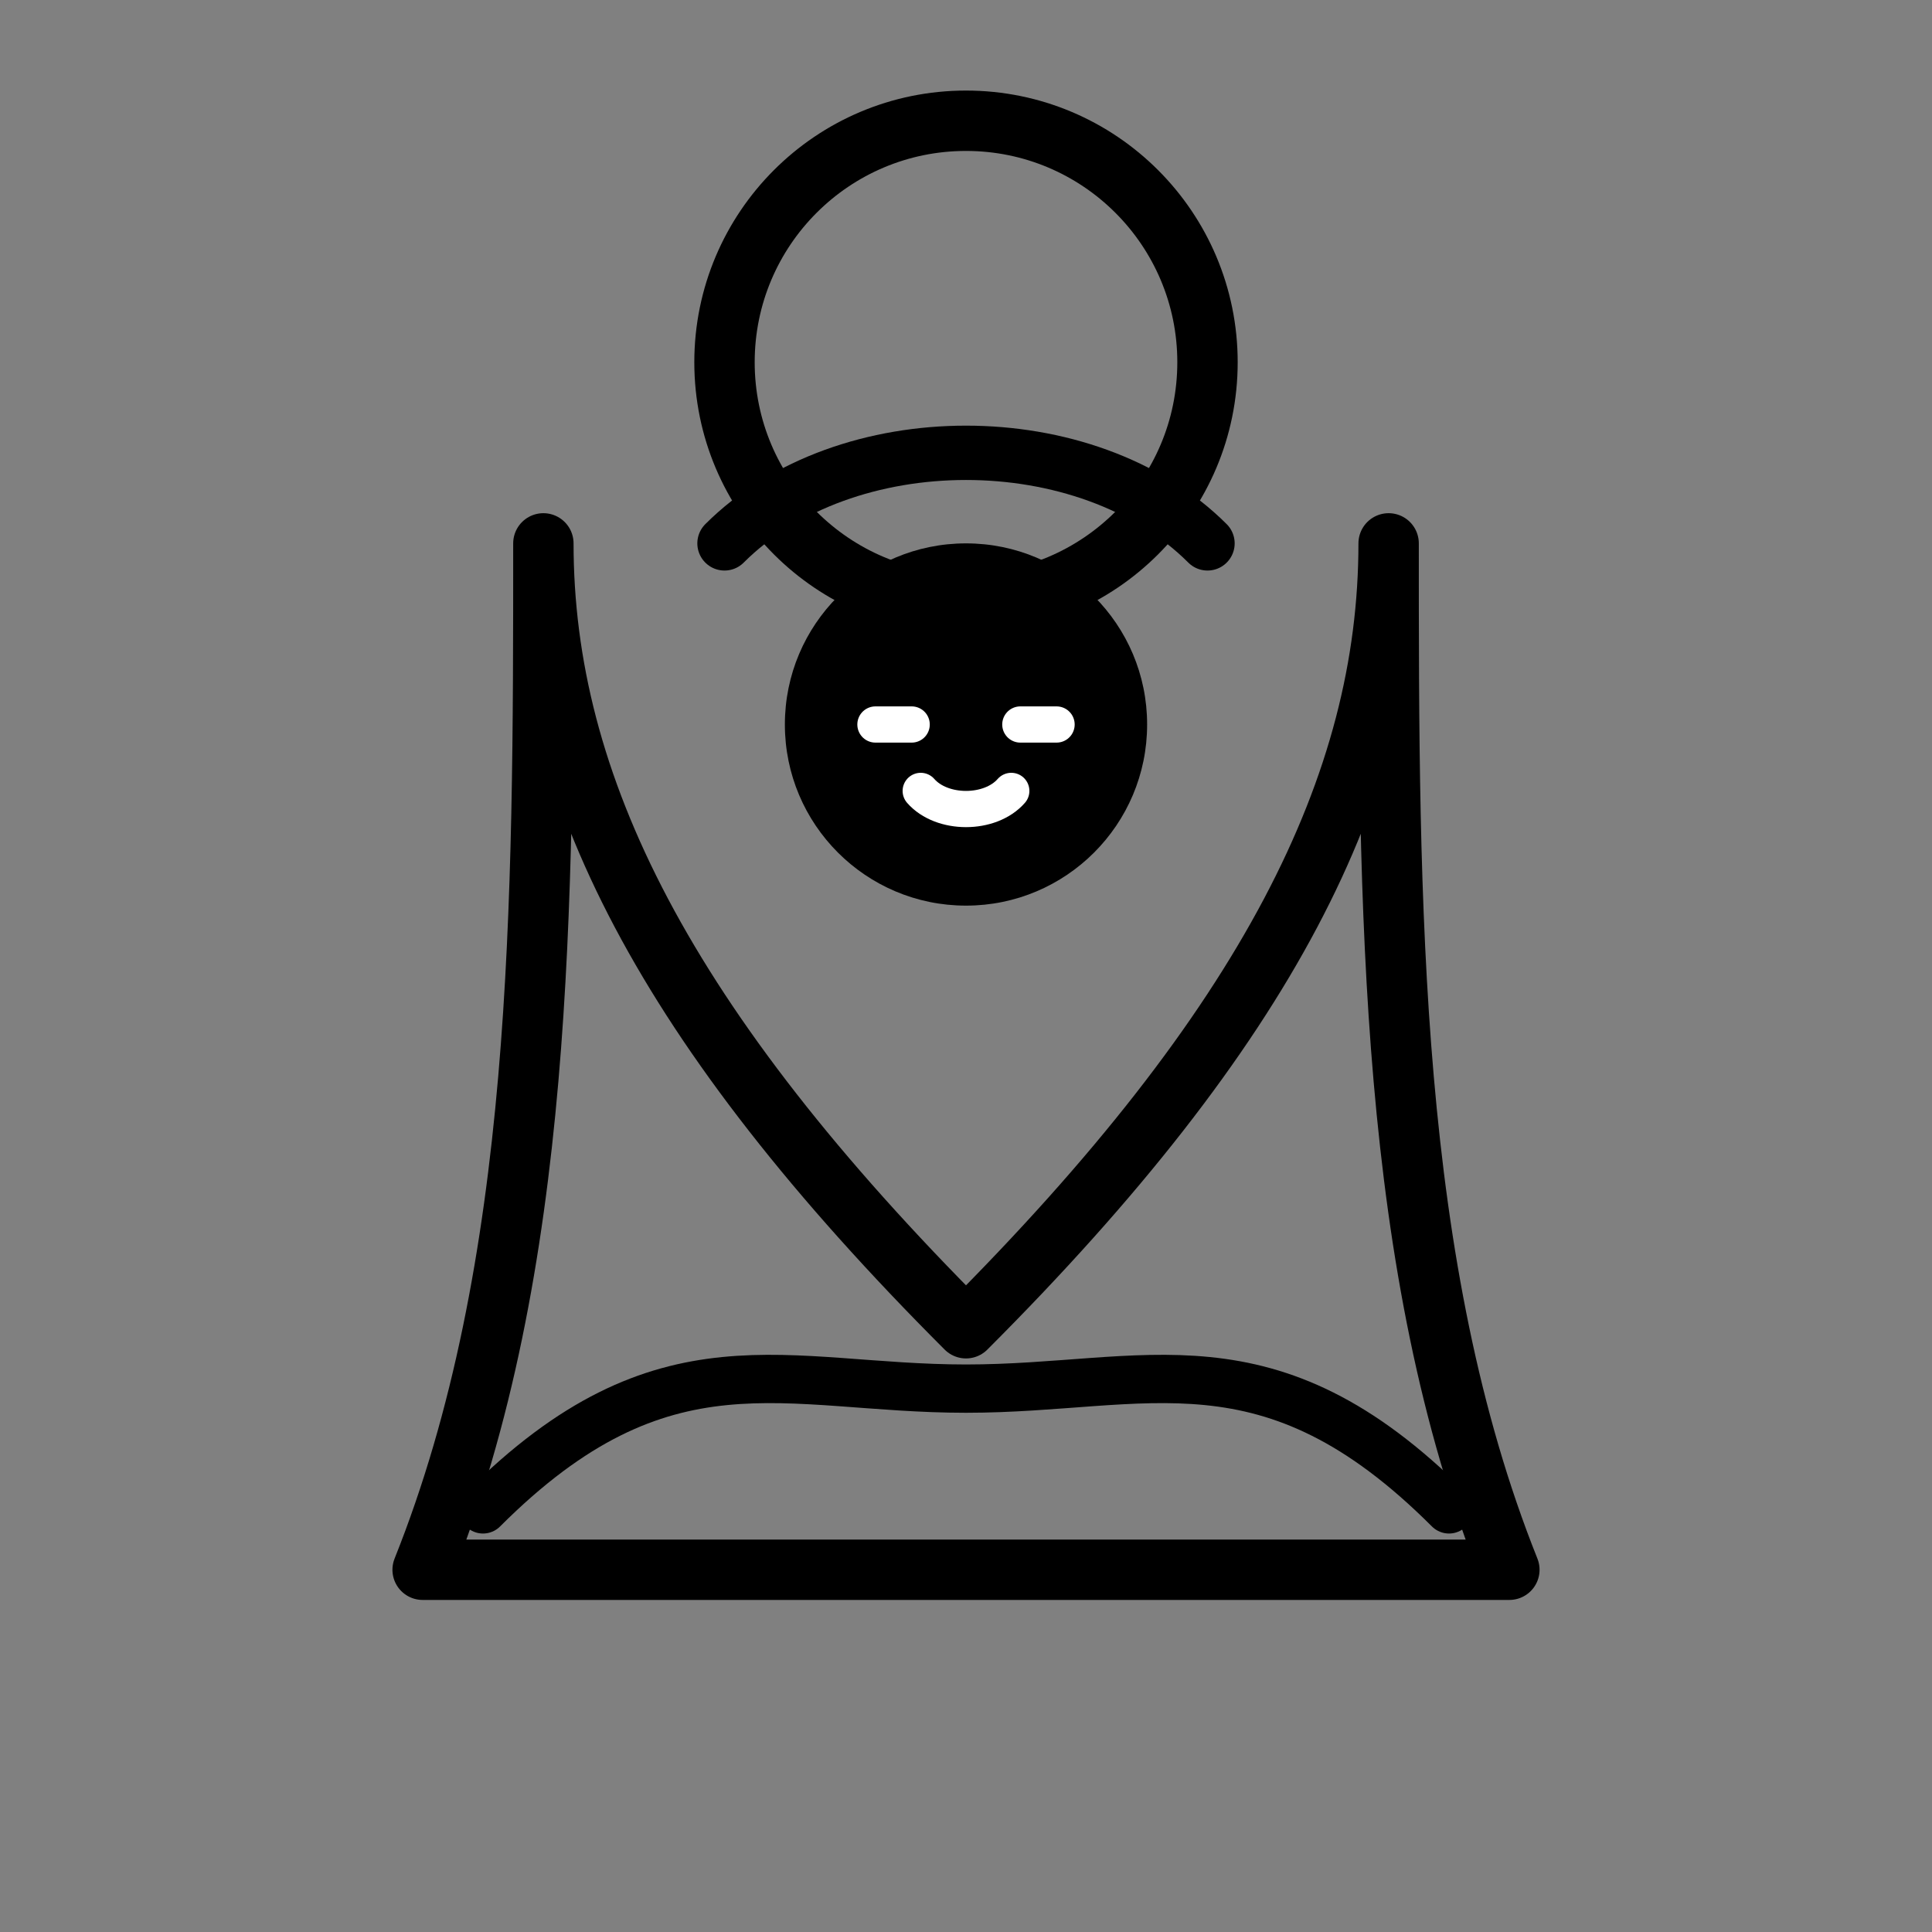
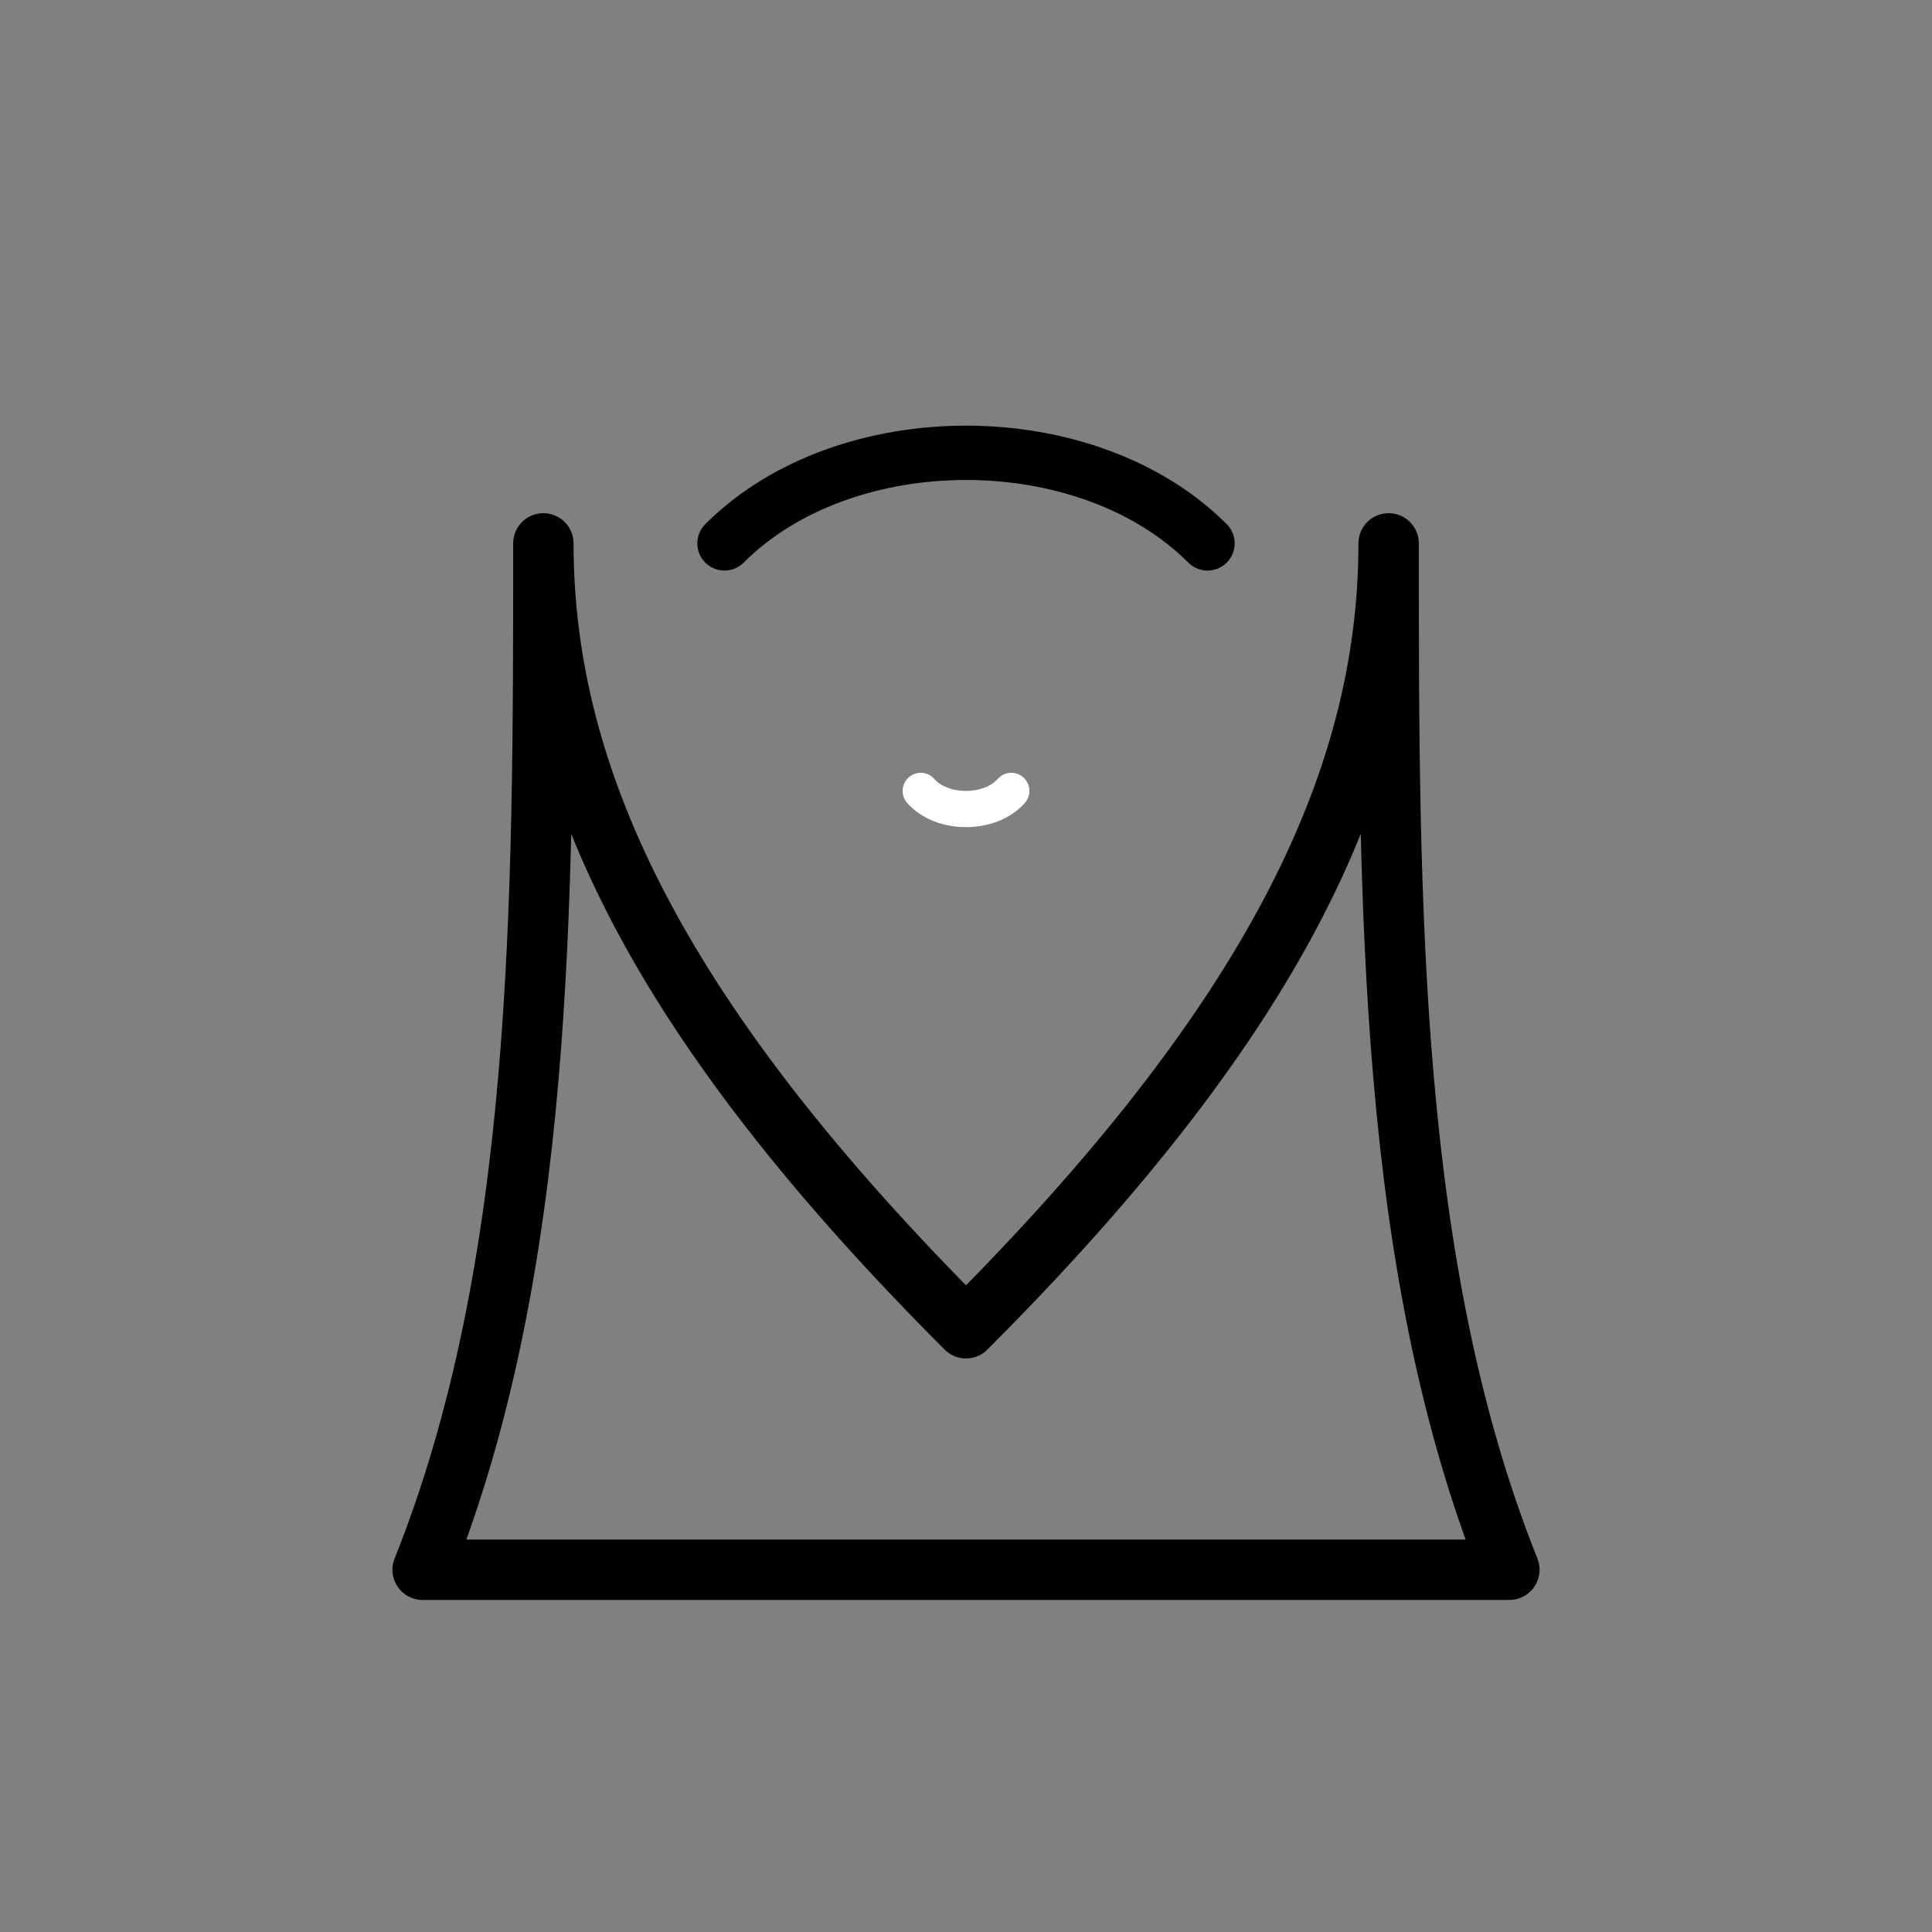
<svg xmlns="http://www.w3.org/2000/svg" viewBox="0 0 64 64" fill="none" stroke="currentColor" stroke-linecap="round" stroke-linejoin="round">
  <rect x="0" y="0" width="64" height="64" fill="#808080" stroke="none" />
-   <circle cx="32" cy="12" r="8" fill="none" stroke="currentColor" stroke-width="2" />
  <path d="M18 18            C18 26, 22 34, 32 44            C42 34, 46 26, 46 18            C46 30, 46 42, 50 52            L14 52            C18 42, 18 30, 18 18 Z" fill="none" stroke="currentColor" stroke-width="2" />
-   <circle cx="32" cy="24" r="6" fill="currentColor" stroke="none" />
  <g stroke="white" stroke-width="1.2" stroke-linecap="round">
-     <line x1="29" y1="24" x2="30.2" y2="24" />
-     <line x1="33.8" y1="24" x2="35" y2="24" />
    <path d="M30.5 26.2 C31.2 27 32.8 27 33.5 26.2" fill="none" />
  </g>
  <path d="M24 18            C26 16, 29 15, 32 15            C35 15, 38 16, 40 18" fill="none" stroke="currentColor" stroke-width="1.8" />
-   <path d="M16 50 C22 44, 26 46, 32 46 C38 46, 42 44, 48 50" fill="none" stroke="currentColor" stroke-width="1.6" />
</svg>